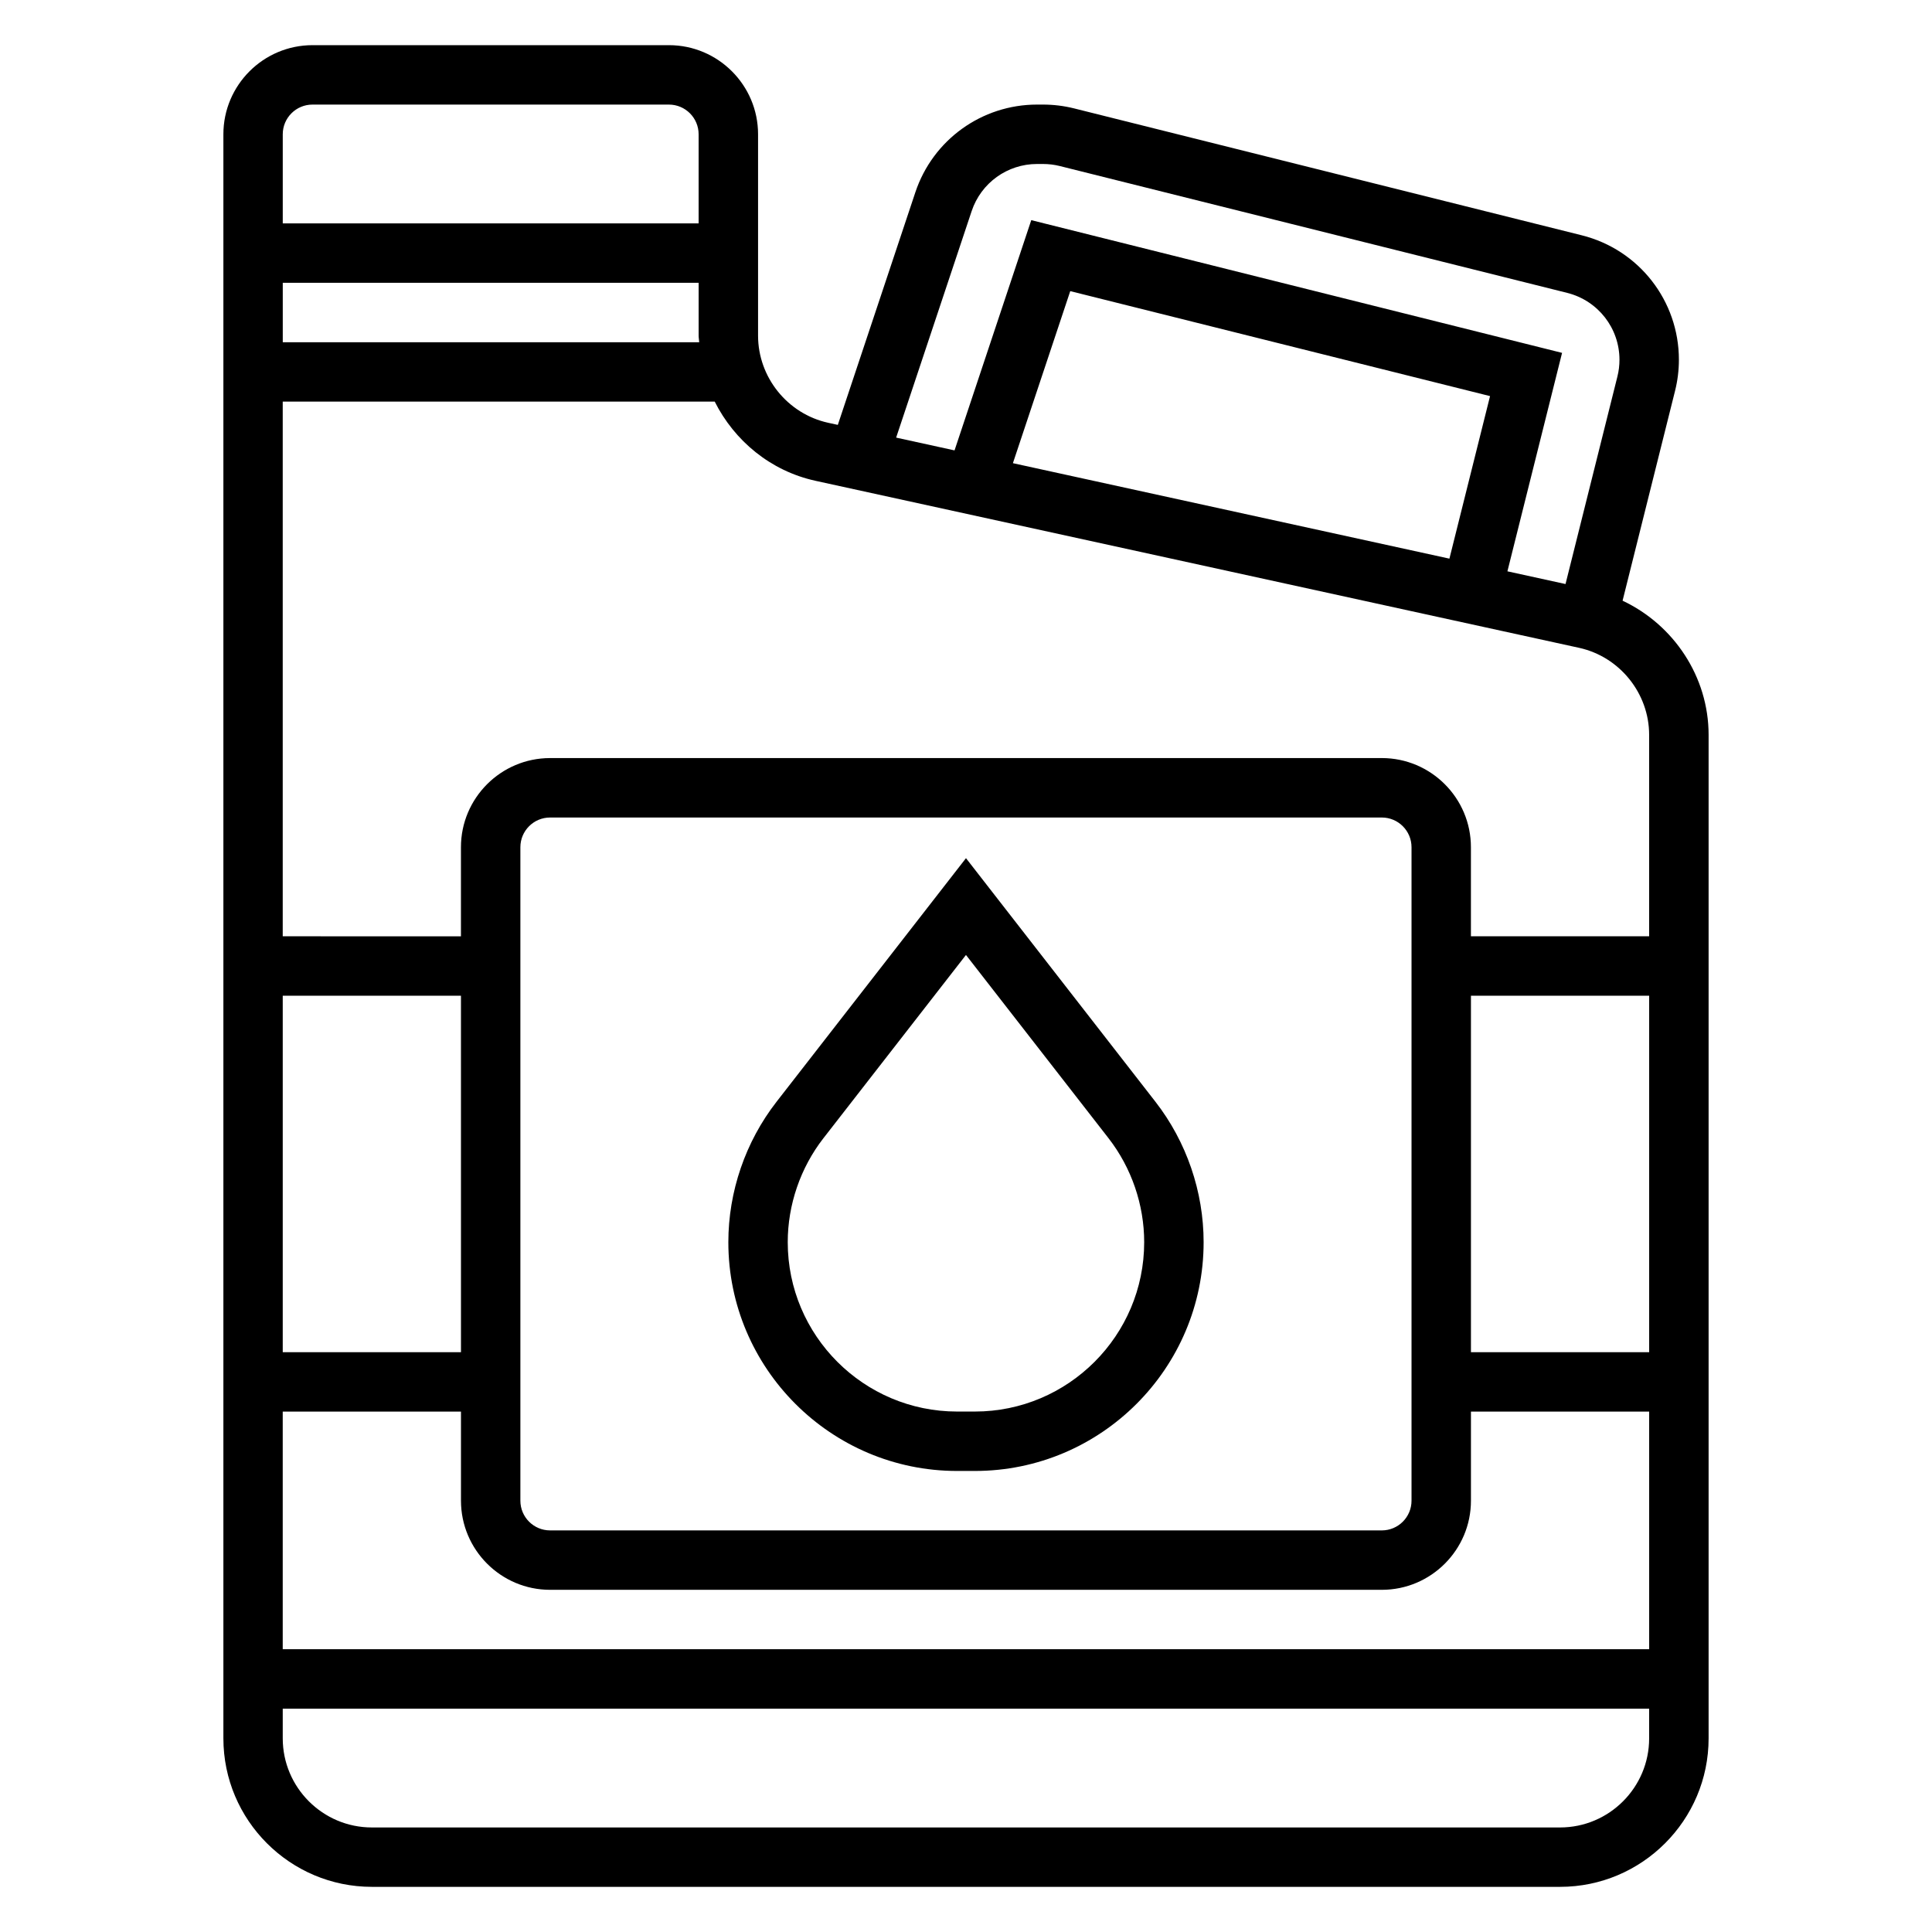
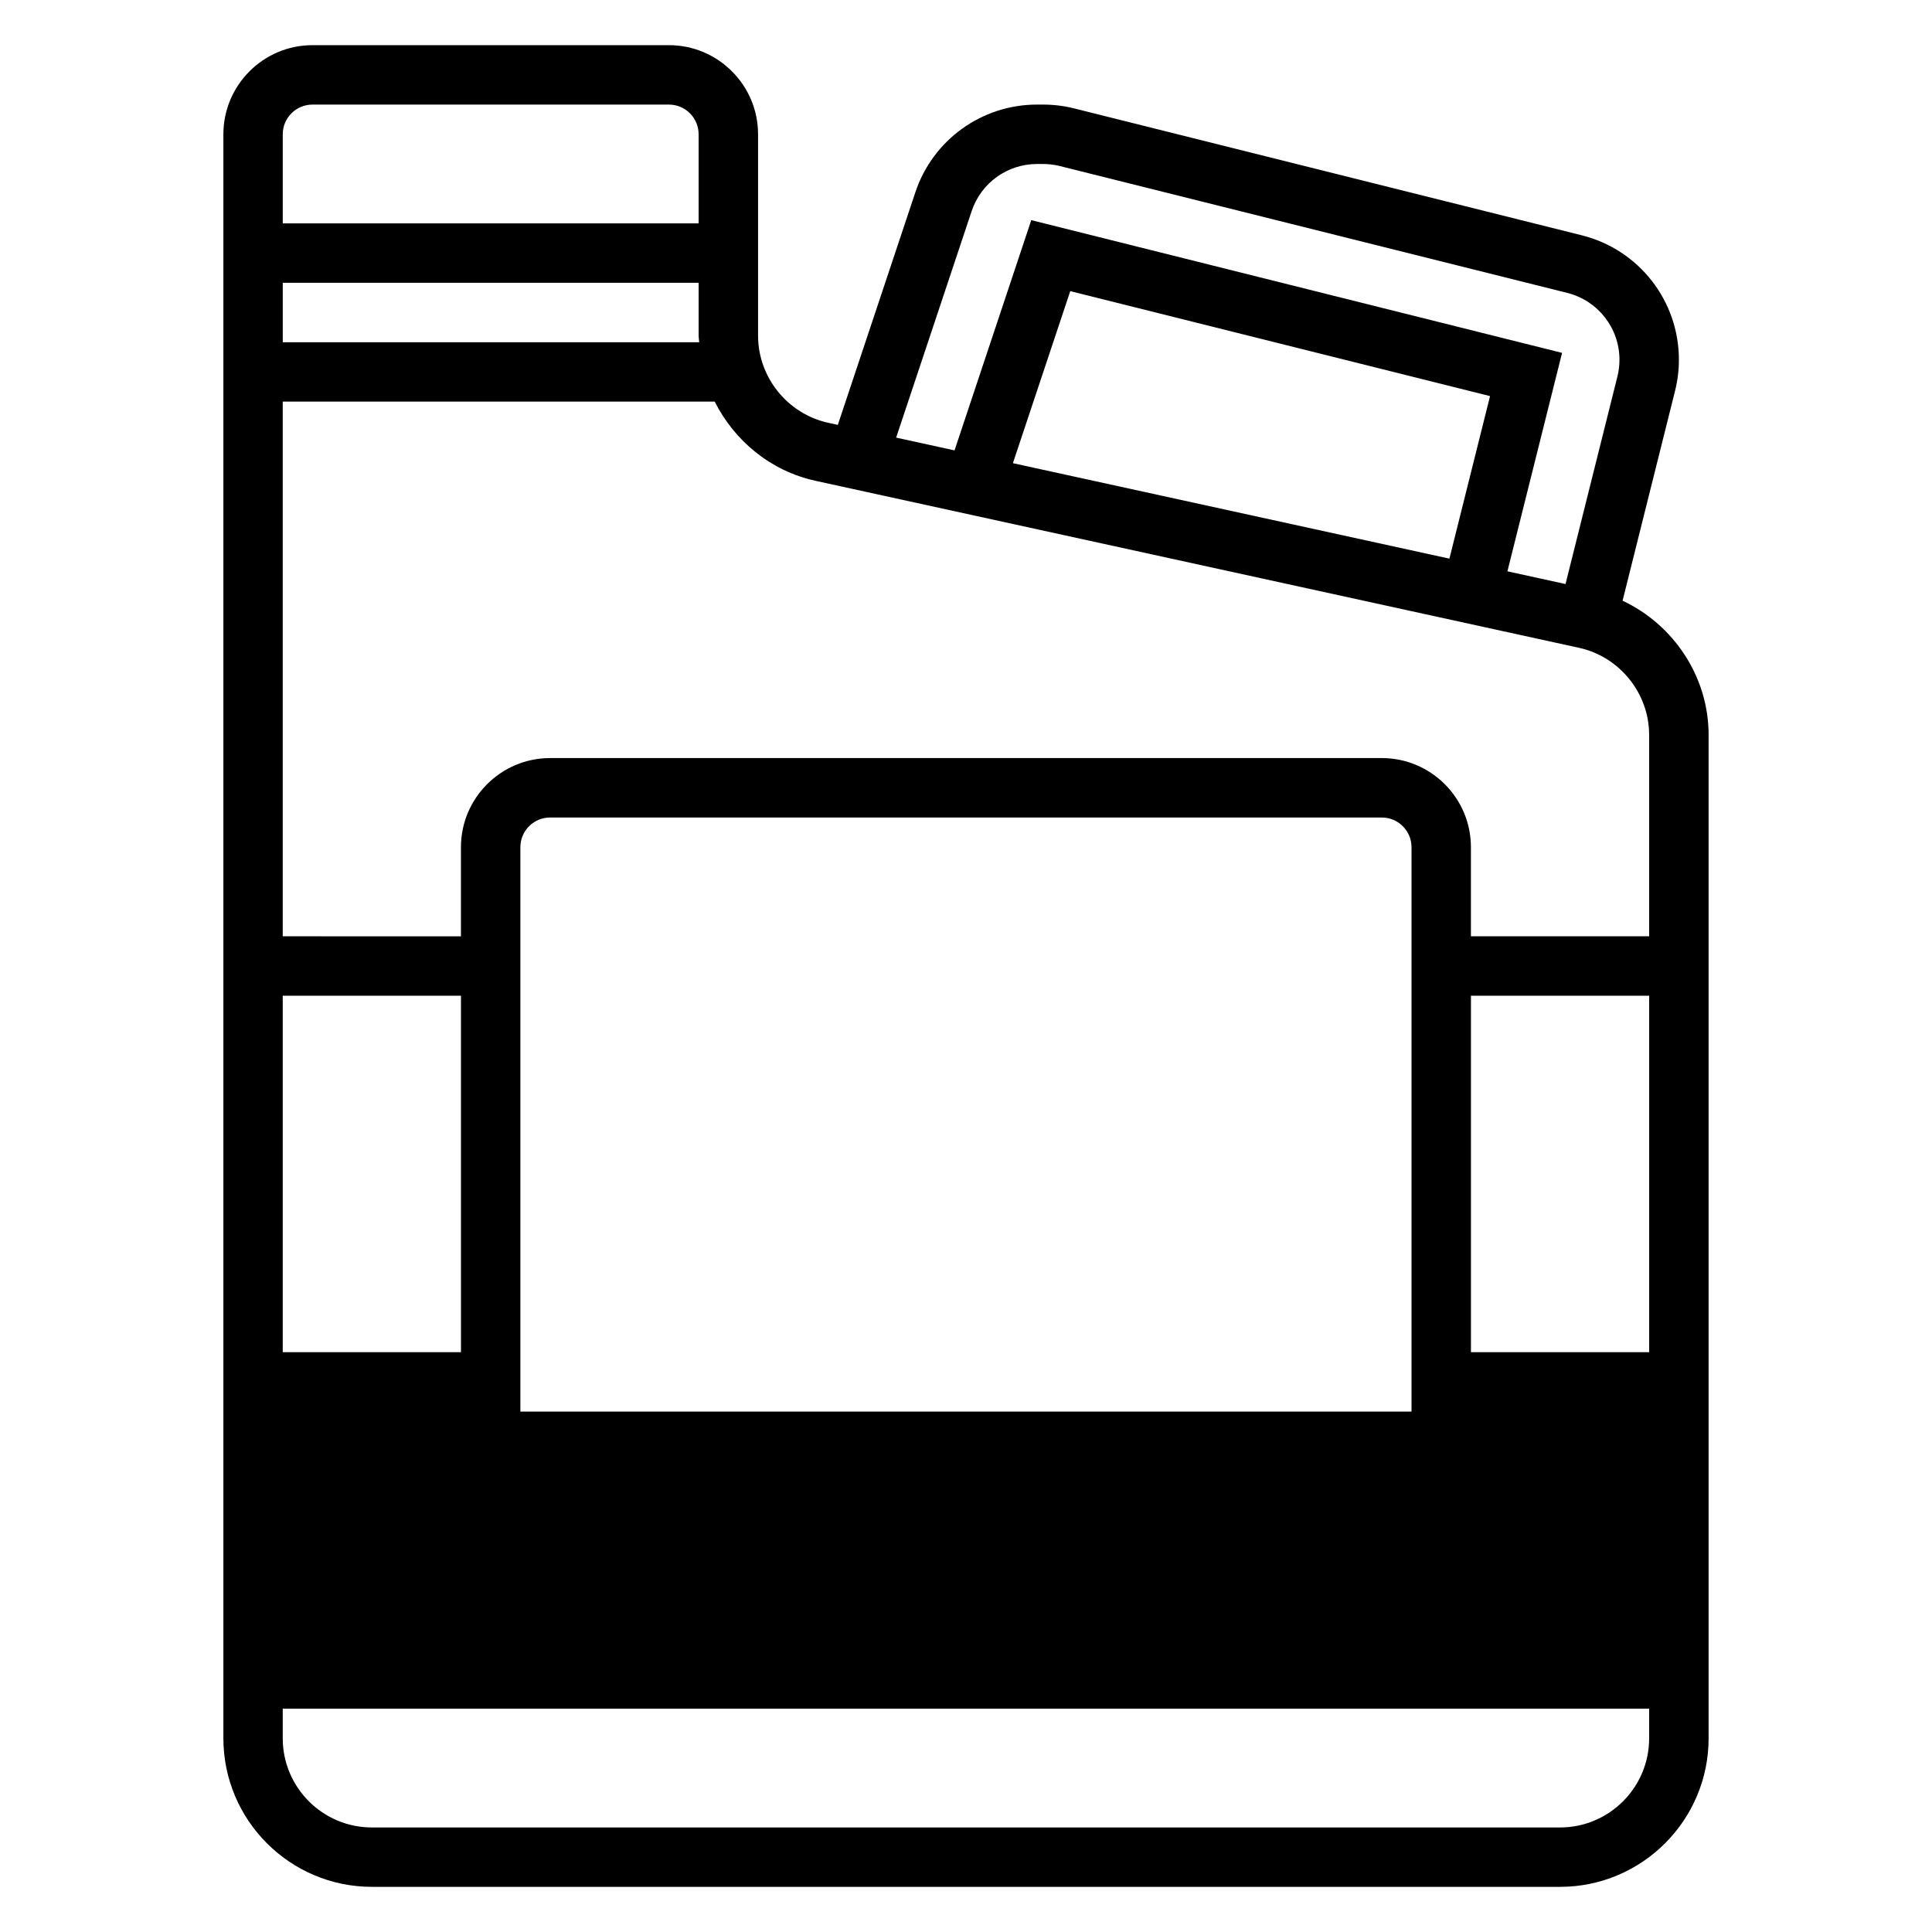
<svg xmlns="http://www.w3.org/2000/svg" fill="#000000" width="800px" height="800px" version="1.1" viewBox="144 144 512 512">
  <g>
-     <path d="m574 303.19 13.902-55.594c0.676-2.691 1.023-5.473 1.023-8.258 0-15.625-10.586-29.191-25.75-32.984l-134.54-33.633c-2.699-0.672-5.473-1.008-8.234-1.008h-1.566c-14.656 0-27.621 9.344-32.258 23.246l-20.547 61.637-2.566-0.559c-10.762-2.363-18.57-12.059-18.57-23.082v-53.371c0-13.02-10.598-23.617-23.617-23.617h-94.465c-13.02 0-23.613 10.598-23.613 23.617v425.09c0 21.703 17.656 39.359 39.359 39.359h314.88c21.703 0 39.359-17.656 39.359-39.359v-265.92c0-15.414-9.234-29.18-22.801-35.566zm-172.5-103.25c2.492-7.461 9.461-12.484 17.332-12.484h1.566c1.488 0 2.984 0.18 4.426 0.535l134.52 33.629c8.141 2.055 13.832 9.328 13.832 17.73 0 1.488-0.18 2.977-0.543 4.426l-13.754 55-15.398-3.371 14.484-57.891-140.67-35.172-20.332 61.016-15.477-3.387zm126.61 92.105-115.68-25.301 15.199-45.594 111.25 27.82zm-168.02-20.633 202.38 44.266c10.762 2.359 18.57 12.059 18.57 23.078v53.371h-47.23v-23.617c0-13.02-10.598-23.617-23.617-23.617l-220.42 0.004c-13.02 0-23.617 10.598-23.617 23.617v23.617l-47.23-0.004v-141.7h114.48c5.219 10.391 14.82 18.383 26.676 20.98zm-93.926 230.93h-47.234v-94.465h47.23zm0 15.742v23.617c0 13.02 10.598 23.617 23.617 23.617h220.42c13.02 0 23.617-10.598 23.617-23.617v-23.617h47.23v62.977h-362.12v-62.977zm15.742 23.617v-173.18c0-4.344 3.527-7.871 7.871-7.871h220.42c4.344 0 7.871 3.527 7.871 7.871v173.18c0 4.344-3.527 7.871-7.871 7.871h-220.42c-4.344 0-7.871-3.527-7.871-7.871zm251.91-39.359v-94.465h47.23v94.465zm-204.52-267.65h-110.36v-15.746h110.21v14.012c0 0.59 0.129 1.148 0.152 1.734zm-102.49-62.977h94.465c4.344 0 7.871 3.527 7.871 7.871v23.617h-110.21v-23.617c0-4.344 3.527-7.871 7.871-7.871zm330.62 456.58h-314.88c-13.02 0-23.617-10.598-23.617-23.617v-7.871h362.11v7.871c0 13.02-10.594 23.617-23.617 23.617z" />
-     <path d="m397.64 533.82h4.707c33.426 0 60.625-27.199 60.625-60.625 0-13.406-4.535-26.625-12.77-37.219l-50.207-64.551-50.207 64.559c-8.238 10.59-12.77 23.805-12.77 37.211 0 33.426 27.195 60.625 60.621 60.625zm-35.434-88.168 37.785-48.578 37.785 48.57c6.086 7.84 9.445 17.625 9.445 27.551 0.004 24.742-20.133 44.879-44.875 44.879h-4.707c-24.742 0-44.879-20.137-44.879-44.879 0-9.926 3.363-19.711 9.445-27.543z" />
+     <path d="m574 303.19 13.902-55.594c0.676-2.691 1.023-5.473 1.023-8.258 0-15.625-10.586-29.191-25.75-32.984l-134.54-33.633c-2.699-0.672-5.473-1.008-8.234-1.008h-1.566c-14.656 0-27.621 9.344-32.258 23.246l-20.547 61.637-2.566-0.559c-10.762-2.363-18.57-12.059-18.57-23.082v-53.371c0-13.02-10.598-23.617-23.617-23.617h-94.465c-13.02 0-23.613 10.598-23.613 23.617v425.09c0 21.703 17.656 39.359 39.359 39.359h314.88c21.703 0 39.359-17.656 39.359-39.359v-265.92c0-15.414-9.234-29.18-22.801-35.566zm-172.5-103.25c2.492-7.461 9.461-12.484 17.332-12.484h1.566c1.488 0 2.984 0.18 4.426 0.535l134.52 33.629c8.141 2.055 13.832 9.328 13.832 17.73 0 1.488-0.18 2.977-0.543 4.426l-13.754 55-15.398-3.371 14.484-57.891-140.67-35.172-20.332 61.016-15.477-3.387zm126.61 92.105-115.68-25.301 15.199-45.594 111.25 27.82zm-168.02-20.633 202.38 44.266c10.762 2.359 18.57 12.059 18.57 23.078v53.371h-47.23v-23.617c0-13.02-10.598-23.617-23.617-23.617l-220.42 0.004c-13.02 0-23.617 10.598-23.617 23.617v23.617l-47.23-0.004v-141.7h114.48c5.219 10.391 14.82 18.383 26.676 20.98zm-93.926 230.93h-47.234v-94.465h47.23zm0 15.742v23.617c0 13.02 10.598 23.617 23.617 23.617h220.42c13.02 0 23.617-10.598 23.617-23.617v-23.617h47.23v62.977v-62.977zm15.742 23.617v-173.18c0-4.344 3.527-7.871 7.871-7.871h220.42c4.344 0 7.871 3.527 7.871 7.871v173.18c0 4.344-3.527 7.871-7.871 7.871h-220.42c-4.344 0-7.871-3.527-7.871-7.871zm251.91-39.359v-94.465h47.23v94.465zm-204.52-267.65h-110.36v-15.746h110.21v14.012c0 0.59 0.129 1.148 0.152 1.734zm-102.49-62.977h94.465c4.344 0 7.871 3.527 7.871 7.871v23.617h-110.21v-23.617c0-4.344 3.527-7.871 7.871-7.871zm330.62 456.58h-314.88c-13.02 0-23.617-10.598-23.617-23.617v-7.871h362.11v7.871c0 13.02-10.594 23.617-23.617 23.617z" />
  </g>
</svg>